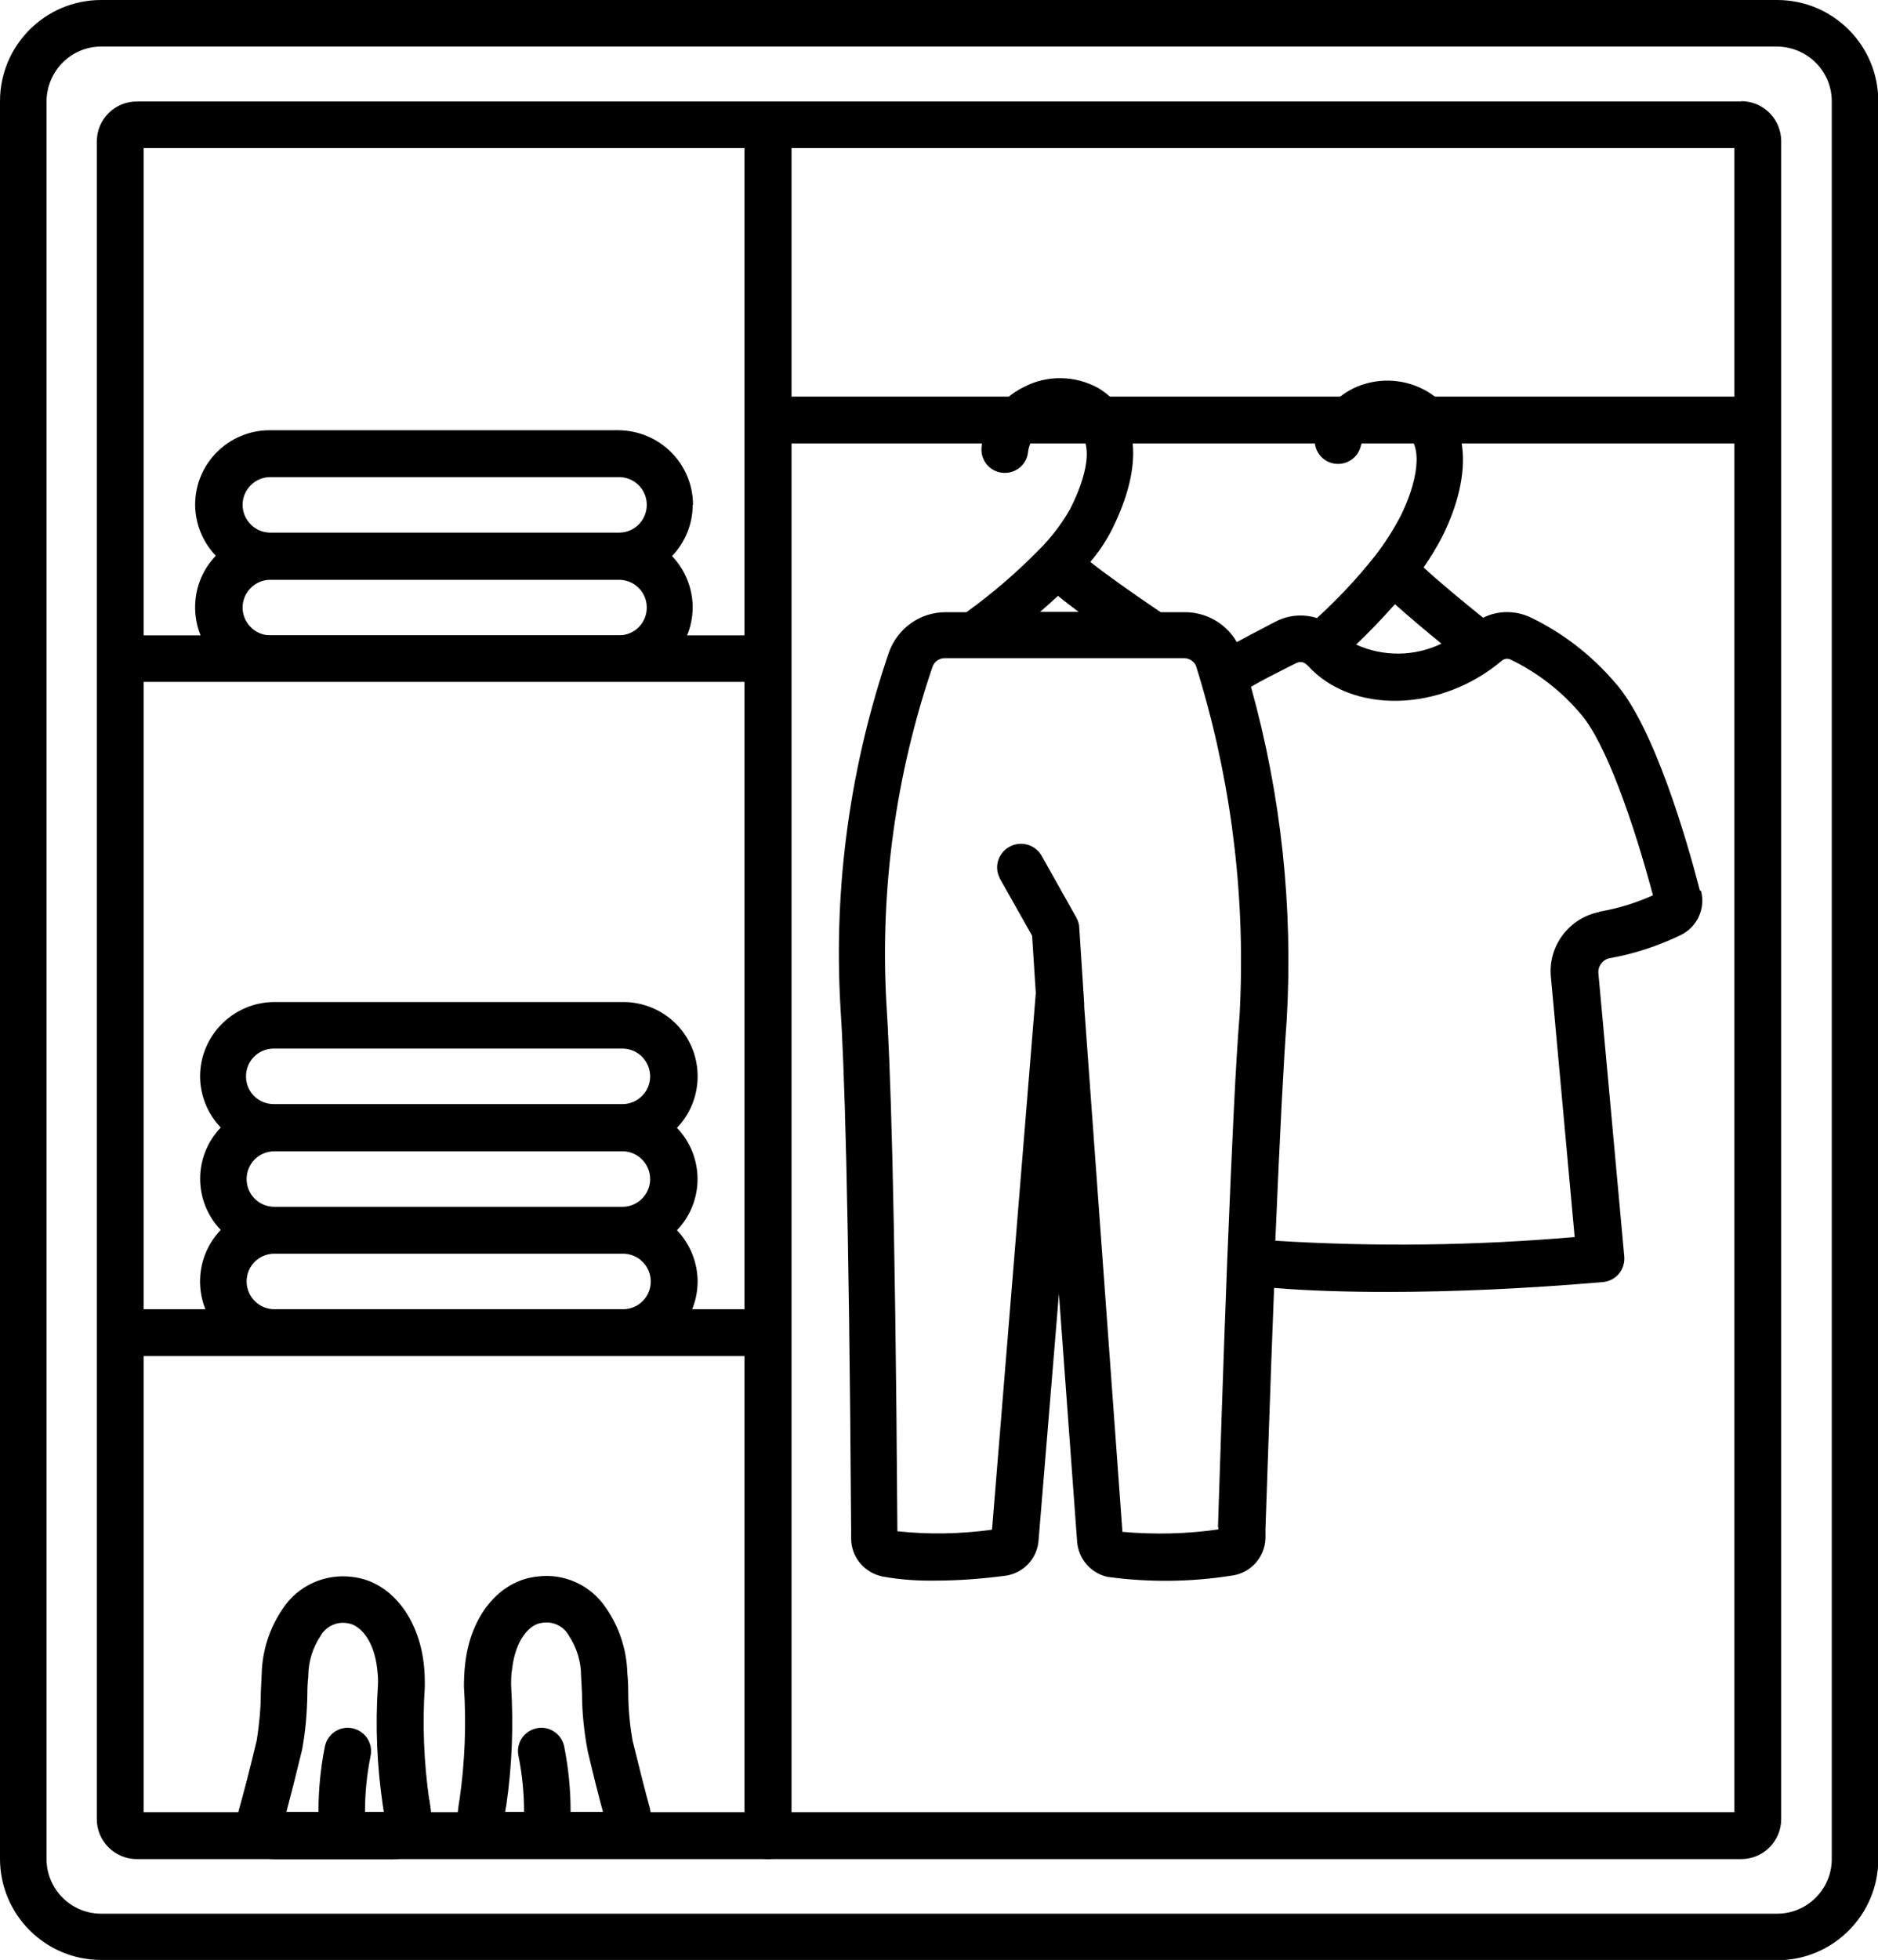
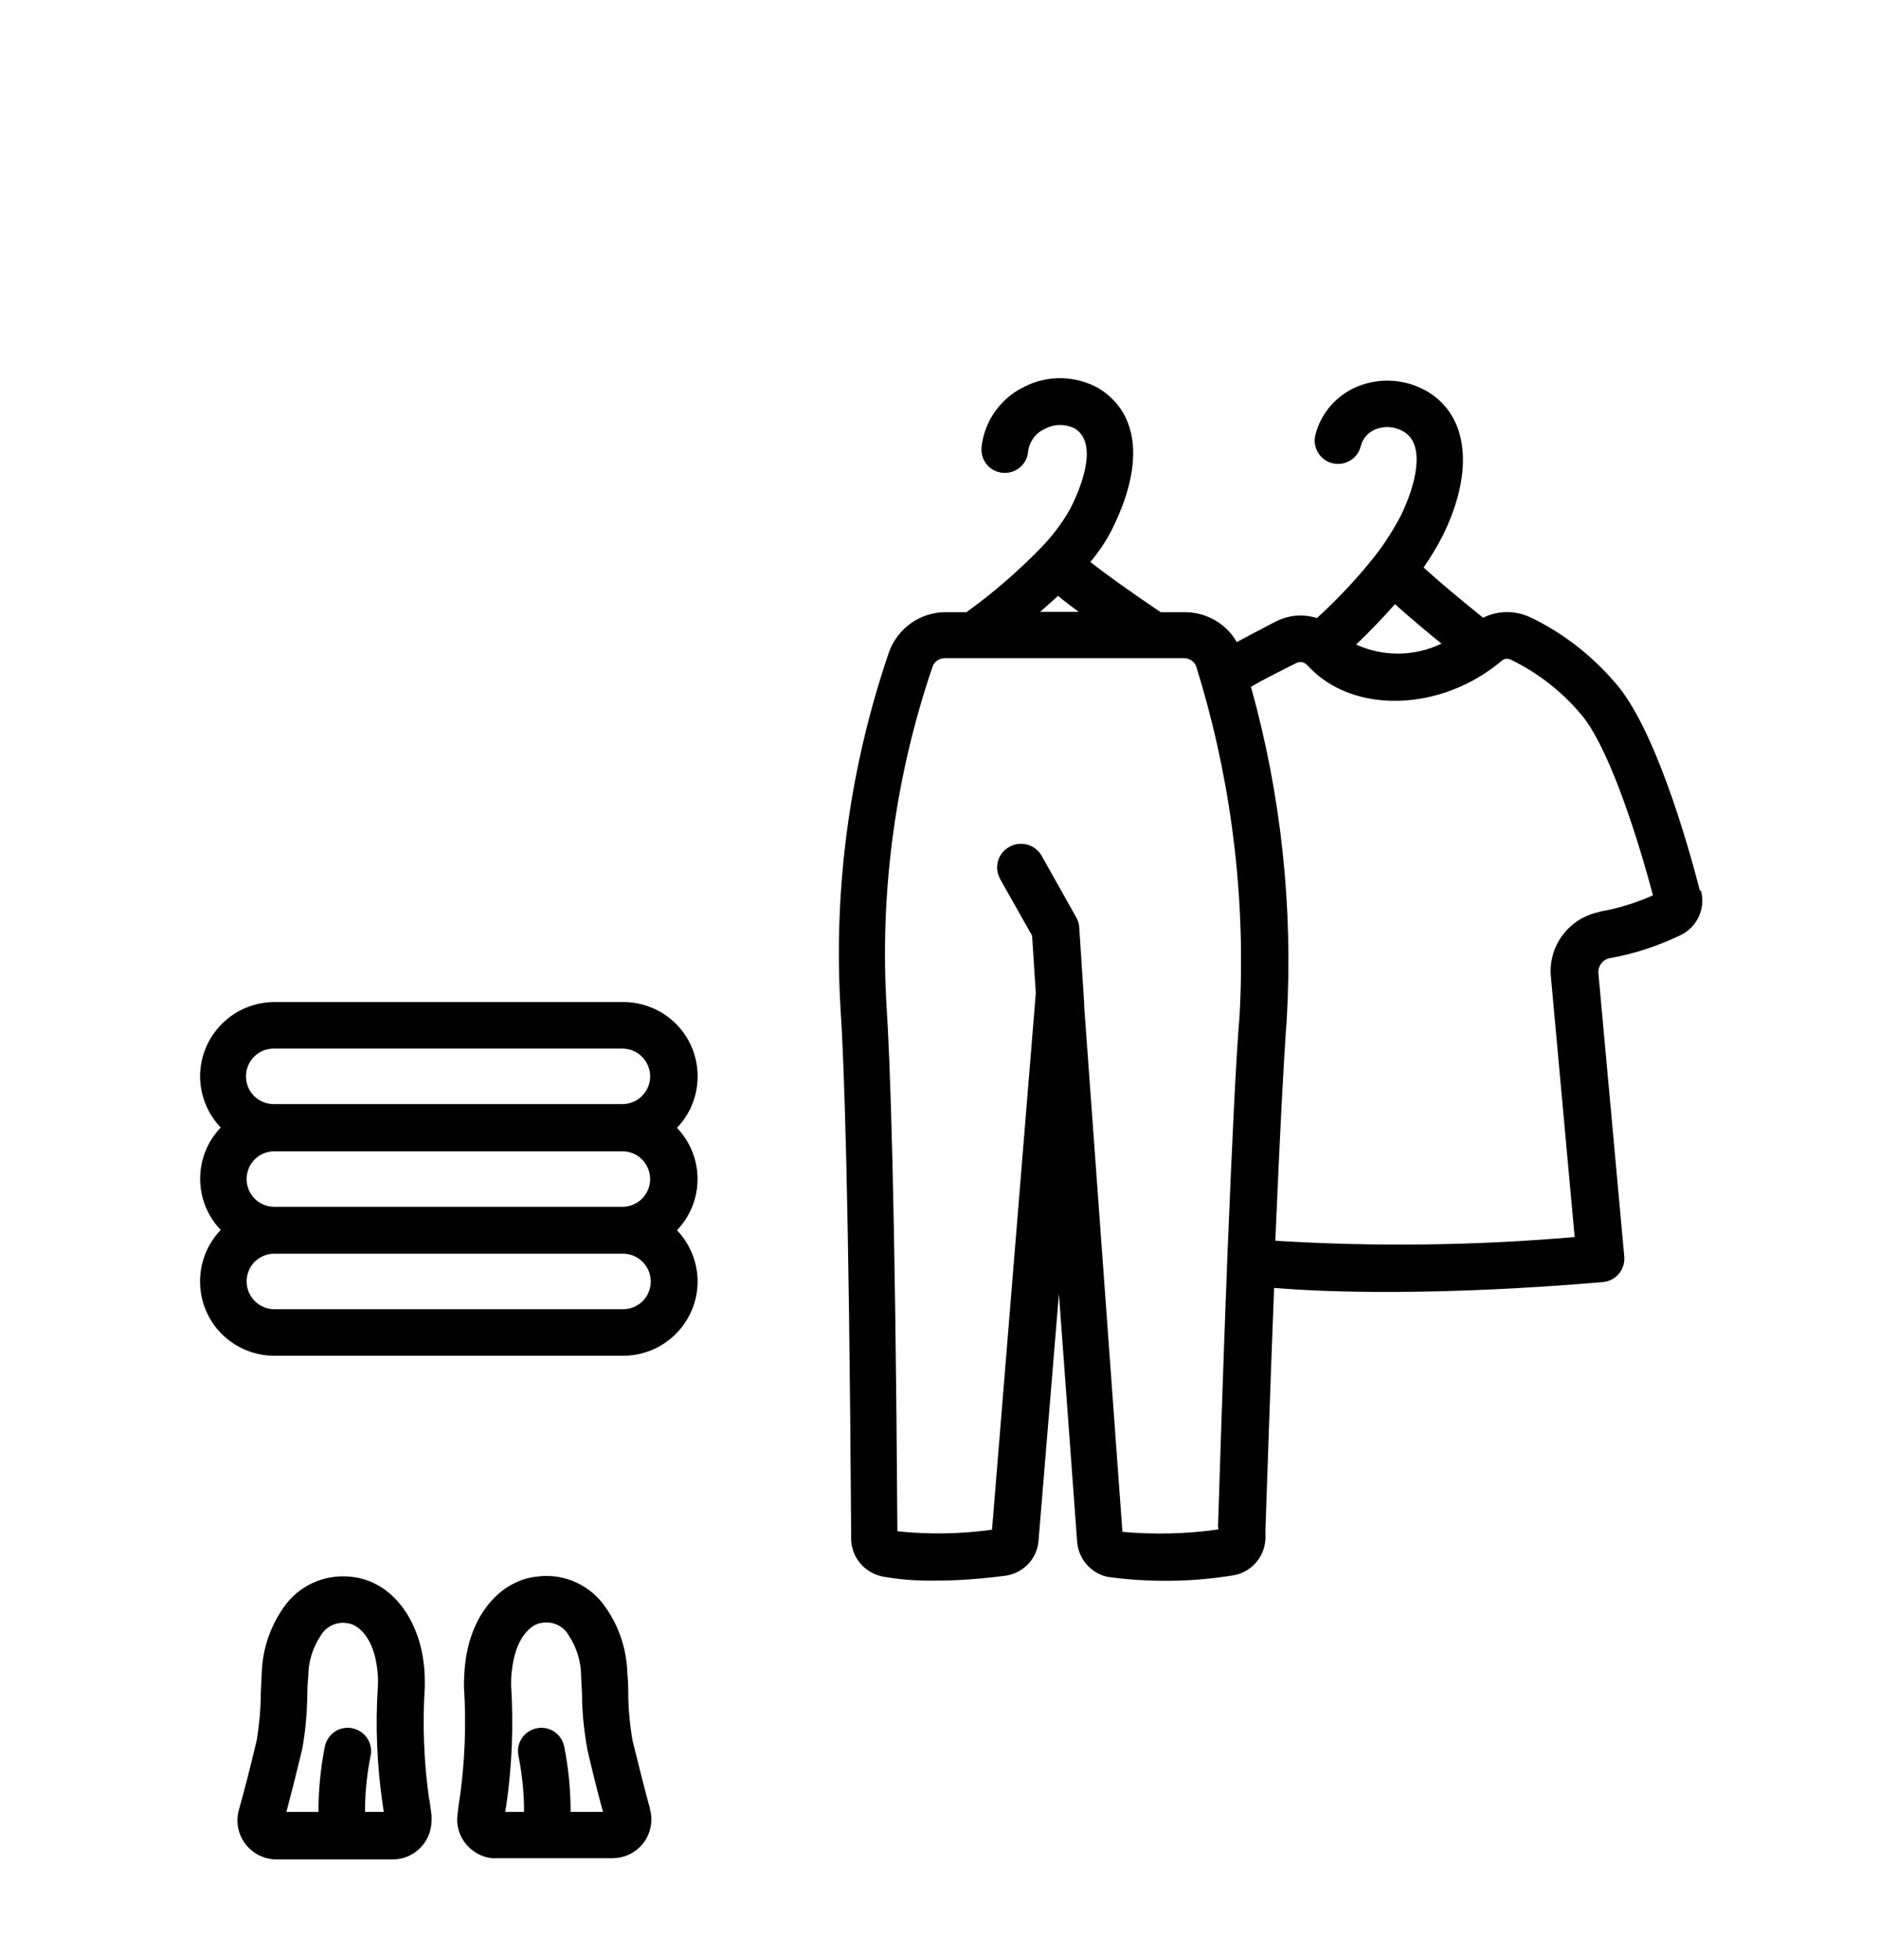
<svg xmlns="http://www.w3.org/2000/svg" id="Livello_2" data-name="Livello 2" viewBox="0 0 60.92 63.55">
  <g id="Livello_1-2" data-name="Livello 1">
    <g>
-       <path d="M24.91,60.28c-.42,0-.76-.34-.76-.76V4.05c0-.42.34-.76.76-.76s.76.34.76.76v55.47c0,.42-.34.76-.76.76Z" />
-       <path d="M57.65,63.55H3.28c-1.81,0-3.28-1.47-3.28-3.28V3.28C0,1.47,1.47,0,3.28,0h54.37c1.81,0,3.28,1.47,3.28,3.28v57c0,1.81-1.47,3.28-3.28,3.28ZM3.28,1.51c-.97,0-1.76.79-1.77,1.77v57c0,.97.79,1.77,1.77,1.77h54.37c.97,0,1.77-.79,1.77-1.77V3.28c0-.97-.79-1.76-1.77-1.77H3.28Z" />
-       <path d="M56.48,3.29H4.44c-.72,0-1.3.58-1.3,1.3v54.39c0,.72.58,1.3,1.3,1.3h20.4s.04,0,.07,0,.05,0,.07,0h31.5c.72,0,1.3-.58,1.3-1.3V4.58c0-.72-.58-1.3-1.3-1.3ZM24.16,58.76H4.66v-14.79h19.5v14.79ZM24.16,42.45H4.66v-20.34h19.5v20.34ZM24.16,20.6H4.66V4.8h19.5v15.8ZM56.26,58.76h-30.59V14.38h30.59v44.38ZM56.26,12.86h-30.59V4.8h30.59v8.07Z" />
-       <path d="M22.48,16.37c0-1.33-1.08-2.41-2.42-2.42h-11.31c-1.33,0-2.41,1.07-2.42,2.4,0,.62.24,1.22.67,1.67-.92.96-.89,2.49.07,3.41.45.43,1.05.67,1.67.67h11.31c1.33,0,2.41-1.07,2.42-2.4,0-.62-.24-1.22-.67-1.67.43-.45.67-1.04.67-1.66ZM8.75,15.47h11.31c.5-.01.91.38.92.88s-.38.91-.88.92c-.01,0-.03,0-.04,0h-11.31c-.5-.01-.89-.43-.88-.92.01-.48.4-.87.88-.88ZM20.06,20.6h-11.31c-.5-.01-.89-.43-.88-.92.01-.48.4-.87.88-.88h11.31c.5-.01.91.38.92.88s-.38.91-.88.92c-.01,0-.03,0-.04,0Z" />
      <path d="M21.96,36.57c.92-.96.89-2.49-.07-3.41-.45-.43-1.05-.67-1.67-.67h-11.31c-1.33,0-2.41,1.07-2.42,2.4,0,.62.24,1.22.67,1.67-.89.93-.89,2.39,0,3.32-.92.96-.89,2.49.07,3.41.45.43,1.05.67,1.67.67h11.31c1.33,0,2.41-1.07,2.42-2.4,0-.62-.24-1.22-.67-1.67.89-.93.89-2.39,0-3.32h0ZM8,38.23c0-.5.4-.9.9-.9h11.31c.5.01.89.43.88.92-.01.48-.4.87-.88.88h-11.31c-.5,0-.9-.4-.9-.9ZM8.9,34h11.31c.5.01.89.43.88.92-.01.48-.4.87-.88.88h-11.31c-.5.01-.91-.38-.92-.88s.38-.91.88-.92c.01,0,.03,0,.04,0ZM20.21,42.45h-11.31c-.5,0-.9-.41-.9-.9,0-.5.4-.9.9-.9h11.31c.5,0,.9.41.9.9,0,.5-.4.9-.9.9h0Z" />
      <path d="M55.14,28.87c-.4-1.56-1.49-5.35-2.77-6.76-.76-.88-1.69-1.6-2.74-2.1-.48-.22-1.04-.22-1.52.02-.67-.54-1.41-1.15-1.93-1.63.22-.32.43-.66.61-1.01,1.04-2.1.85-3.89-.48-4.69-.69-.41-1.53-.47-2.27-.17-.68.28-1.19.86-1.37,1.57-.1.4.14.82.55.92.4.1.82-.14.92-.55.06-.25.24-.45.48-.55.3-.12.64-.09.92.08.71.42.39,1.73-.1,2.72-.24.46-.52.9-.84,1.31-.57.72-1.2,1.39-1.88,2.01-.45-.14-.93-.1-1.35.12-.12.06-.25.13-.4.21-.25.13-.54.28-.85.45-.34-.6-.99-.97-1.68-.97h-.79c-.99-.67-1.78-1.23-2.28-1.63.27-.32.5-.66.69-1.03,1.06-2.11.91-3.78-.42-4.6-.75-.42-1.67-.44-2.43-.04-.76.37-1.28,1.11-1.37,1.95-.04.42.26.79.68.83.42.04.79-.26.83-.68.04-.33.24-.61.54-.74.3-.17.66-.17.97-.02.81.5.17,2-.15,2.62-.26.46-.58.88-.95,1.26-.74.76-1.55,1.46-2.41,2.08h-.68c-.82,0-1.55.52-1.83,1.29-1.26,3.68-1.8,7.57-1.58,11.46.12,1.77.28,6.17.35,17.14v.14c0,.61.43,1.12,1.03,1.24.56.1,1.13.14,1.7.13.77,0,1.53-.06,2.29-.16.58-.09,1.02-.56,1.06-1.15l.66-7.99.59,8.03c.04.56.44,1.03.99,1.15,1.33.18,2.68.17,4.01-.04.62-.07,1.09-.59,1.11-1.21v-.29c.05-1.37.15-4.54.28-7.83,1.08.09,2.32.13,3.68.13,2.14,0,4.55-.11,6.99-.32.42-.04.72-.4.69-.82,0,0,0,0,0,0l-.84-9.19c-.02-.23.13-.44.36-.49.8-.14,1.58-.4,2.31-.75.53-.26.81-.85.66-1.43ZM45.25,19.59c.47.42,1.04.9,1.51,1.28-.87.42-1.89.43-2.77.03.38-.36.82-.81,1.26-1.31h0ZM34.32,19.32c.19.16.42.33.67.52h-1.25c.2-.18.4-.35.58-.52ZM39.52,49.52v.07c-1.03.15-2.07.17-3.11.08l-1.24-17.03s0-.07,0-.1l-.16-2.46c0-.11-.04-.22-.09-.32l-1.13-2.01c-.21-.37-.68-.5-1.05-.29-.36.2-.5.65-.31,1.01,0,0,0,0,0,.01l1.05,1.86.12,1.86-1.42,17.4c-1.02.14-2.05.16-3.07.05-.07-10.96-.24-15.38-.36-17.17-.2-3.68.31-7.37,1.5-10.86.06-.17.22-.28.4-.28h7.76c.18,0,.35.12.4.29l.15.5c1.03,3.5,1.45,7.16,1.25,10.8-.12,1.46-.24,3.98-.4,7.94-.14,3.57-.25,7.15-.3,8.64ZM51.88,29.57c-.99.2-1.67,1.11-1.57,2.11l.77,8.43c-3.23.28-6.48.32-9.71.12.15-3.53.27-5.82.37-7.17h0c.21-3.63-.18-7.28-1.16-10.79.37-.22.74-.4,1.05-.56.16-.08.31-.16.44-.22.1-.04.21-.03.29.04.02.02.04.03.06.05,1.44,1.59,4.33,1.51,6.3-.16.07-.06.18-.08.27-.04.87.42,1.64,1.01,2.26,1.74.84.93,1.76,3.62,2.37,5.91-.56.25-1.14.43-1.74.53h0Z" />
      <path d="M13.92,58.34c-.17-1.21-.22-2.43-.14-3.64,0-.24,0-.48-.03-.72-.17-1.57-1.11-2.72-2.33-2.85-.88-.11-1.75.28-2.24,1.02-.43.62-.67,1.36-.69,2.11-.01.2-.02.41-.03.63,0,.51-.05,1.02-.13,1.53-.23.97-.43,1.73-.58,2.26-.19.67.2,1.37.87,1.56.11.03.23.05.34.05h3.78c.7,0,1.26-.57,1.26-1.27,0-.05,0-.1,0-.15-.02-.18-.05-.35-.07-.51ZM11.84,58.75c0-.61.06-1.21.18-1.81.09-.41-.17-.81-.58-.9-.41-.09-.81.17-.9.58-.14.7-.21,1.42-.21,2.13h-1.04c.14-.52.31-1.19.51-2.02.11-.59.16-1.19.17-1.8,0-.2.01-.39.03-.57,0-.47.14-.93.4-1.32.17-.3.52-.47.86-.41.4.04.88.53.98,1.52.02.17.03.34.02.5-.09,1.31-.03,2.62.16,3.91.01.06.02.12.03.19h-.61Z" />
      <path d="M21.09,58.66c-.15-.53-.34-1.29-.57-2.22-.09-.52-.14-1.04-.14-1.56,0-.22-.01-.42-.03-.63-.02-.75-.26-1.49-.69-2.11-.49-.74-1.36-1.14-2.24-1.02-1.22.13-2.16,1.27-2.33,2.83-.03.24-.04.49-.04.74.08,1.22.03,2.44-.14,3.64-.03.16-.05.33-.07.51-.09.69.41,1.32,1.1,1.41.05,0,.1,0,.15,0h3.78c.7,0,1.26-.56,1.26-1.26,0-.12-.02-.23-.05-.34h0ZM18.51,58.75c0-.72-.07-1.43-.21-2.13-.09-.41-.49-.67-.9-.58-.41.09-.67.49-.58.9.12.6.18,1.2.18,1.81h-.61c0-.06.02-.13.03-.19.19-1.29.24-2.6.16-3.91,0-.17,0-.35.03-.52.11-.98.58-1.47.97-1.51.35-.06.7.1.87.41.26.39.4.85.4,1.32.01.19.02.38.03.58,0,.61.07,1.23.18,1.83.19.81.36,1.48.5,1.99h-1.04Z" />
    </g>
  </g>
</svg>